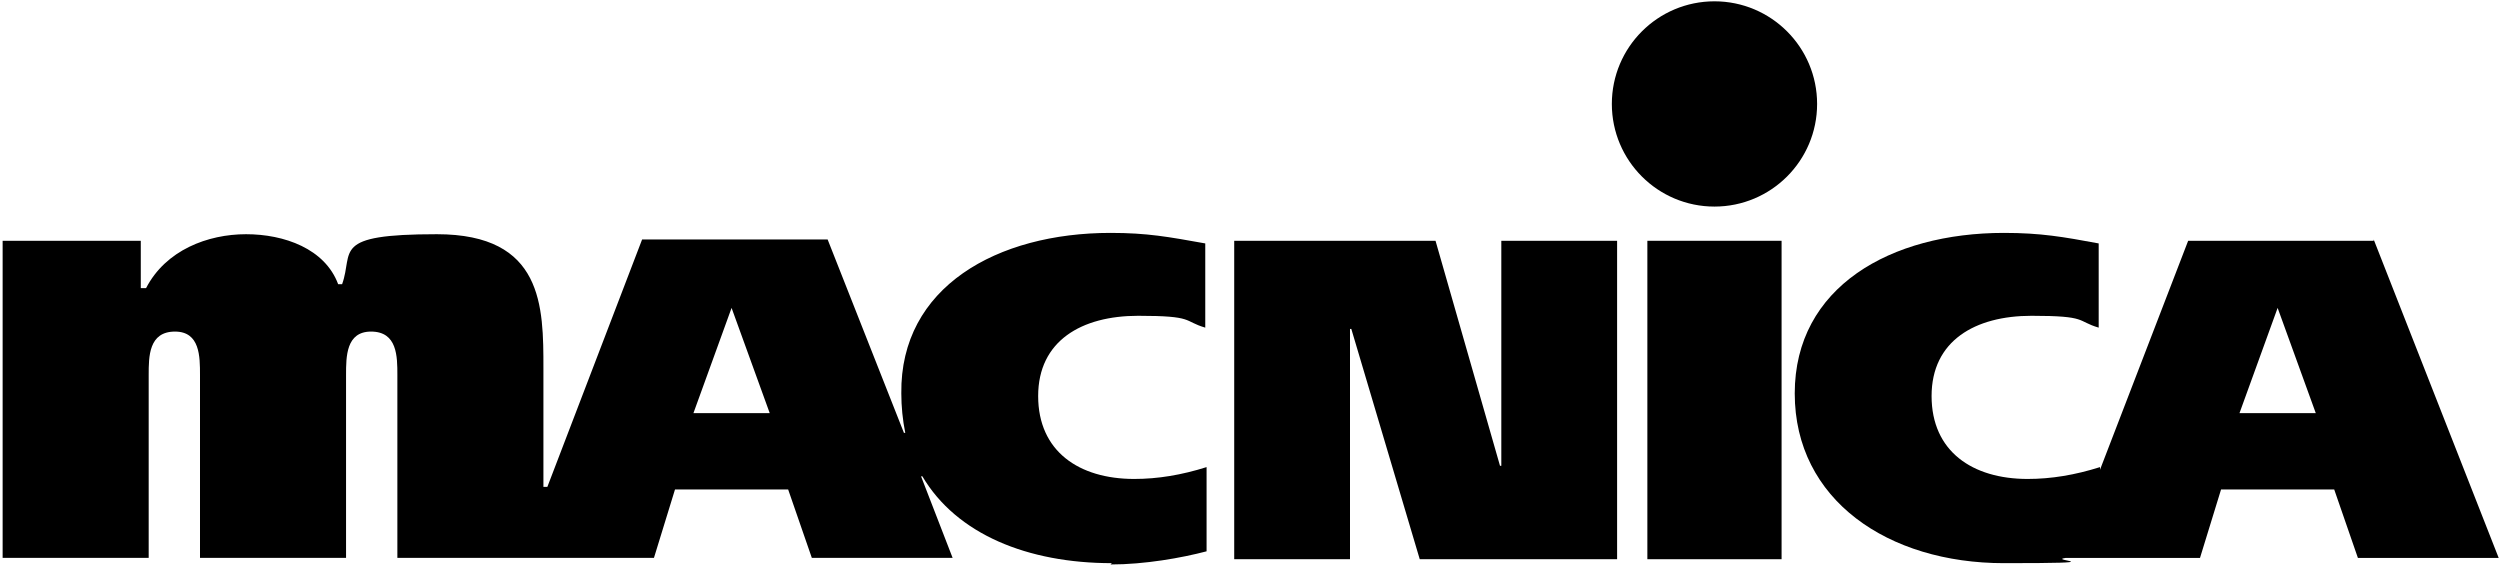
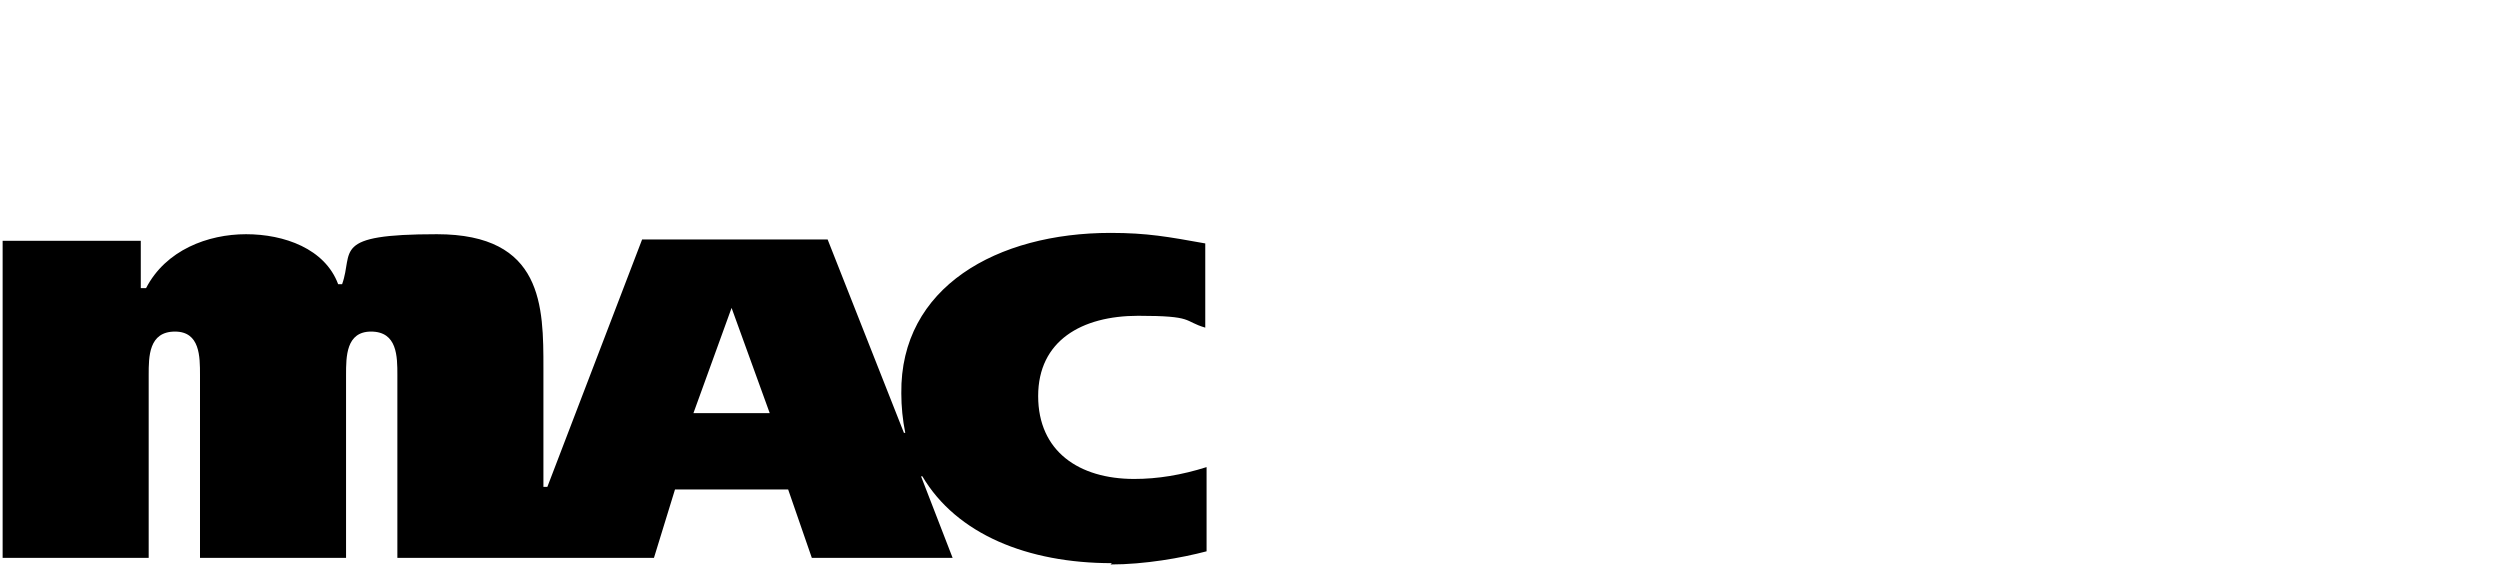
<svg xmlns="http://www.w3.org/2000/svg" version="1.1" viewBox="0 0 190 43.1">
  <g>
    <g id="_レイヤー_1">
-       <polygon points="93.8 18.3 109.1 18.3 114 35.4 114.1 35.4 114.1 18.3 122.9 18.3 122.9 42.5 107.9 42.5 102.7 25 102.6 25 102.6 42.5 93.8 42.5 93.8 18.3" />
-       <rect x="125.2" y="18.3" width="10.2" height="24.2" />
-       <path d="M180.4,18.3h-14.1l-6.7,17.4v-.2c-1.9.6-3.7.9-5.5.9-4.2,0-7.3-2.1-7.3-6.3s3.3-6.1,7.6-6.1,3.4.4,5.1.9v-6.4c-2.7-.5-4.4-.8-7.2-.8-8.6,0-15.9,4.1-15.9,12.2s7.1,12.9,15.9,12.9,3.2-.2,4.7-.4h10.2l1.6-5.2h8.6l1.8,5.2h10.7l-9.5-24.2h0ZM170.2,31.4l2.9-8h0l2.9,8h-5.9Z" />
      <path d="M84.4,42.9c2.6,0,5.4-.5,7.3-1v-6.4c-1.9.6-3.7.9-5.5.9-4.2,0-7.3-2.1-7.3-6.3s3.3-6.1,7.6-6.1,3.4.4,5.1.9v-6.4c-2.8-.5-4.4-.8-7.2-.8-8.6,0-16,4.1-15.9,12.2,0,1,.1,2,.3,3h-.1l-5.8-14.7h-14.1l-7.2,18.8h-.3v-9c0-4.7,0-10.2-8.1-10.2s-6.3,1.3-7.2,3.8h-.3c-1-2.7-4.1-3.8-7-3.8s-6.1,1.2-7.6,4.1h-.4v-3.6H.2v24.1h11.1v-13.9c0-1.4,0-3.3,2-3.3,1.9,0,1.9,1.9,1.9,3.3v13.9h11.1v-13.9c0-1.4,0-3.3,1.9-3.3,2,0,2,1.9,2,3.3v13.9h19.5l1.6-5.2h8.6l1.8,5.2h10.7l-2.4-6.2h.1c2.6,4.4,8,6.6,14.4,6.6ZM52.7,31.4l2.9-8h0l2.9,8h-5.9,0Z" />
-       <circle cx="130.3" cy="7.9" r="7.8" />
    </g>
  </g>
</svg>